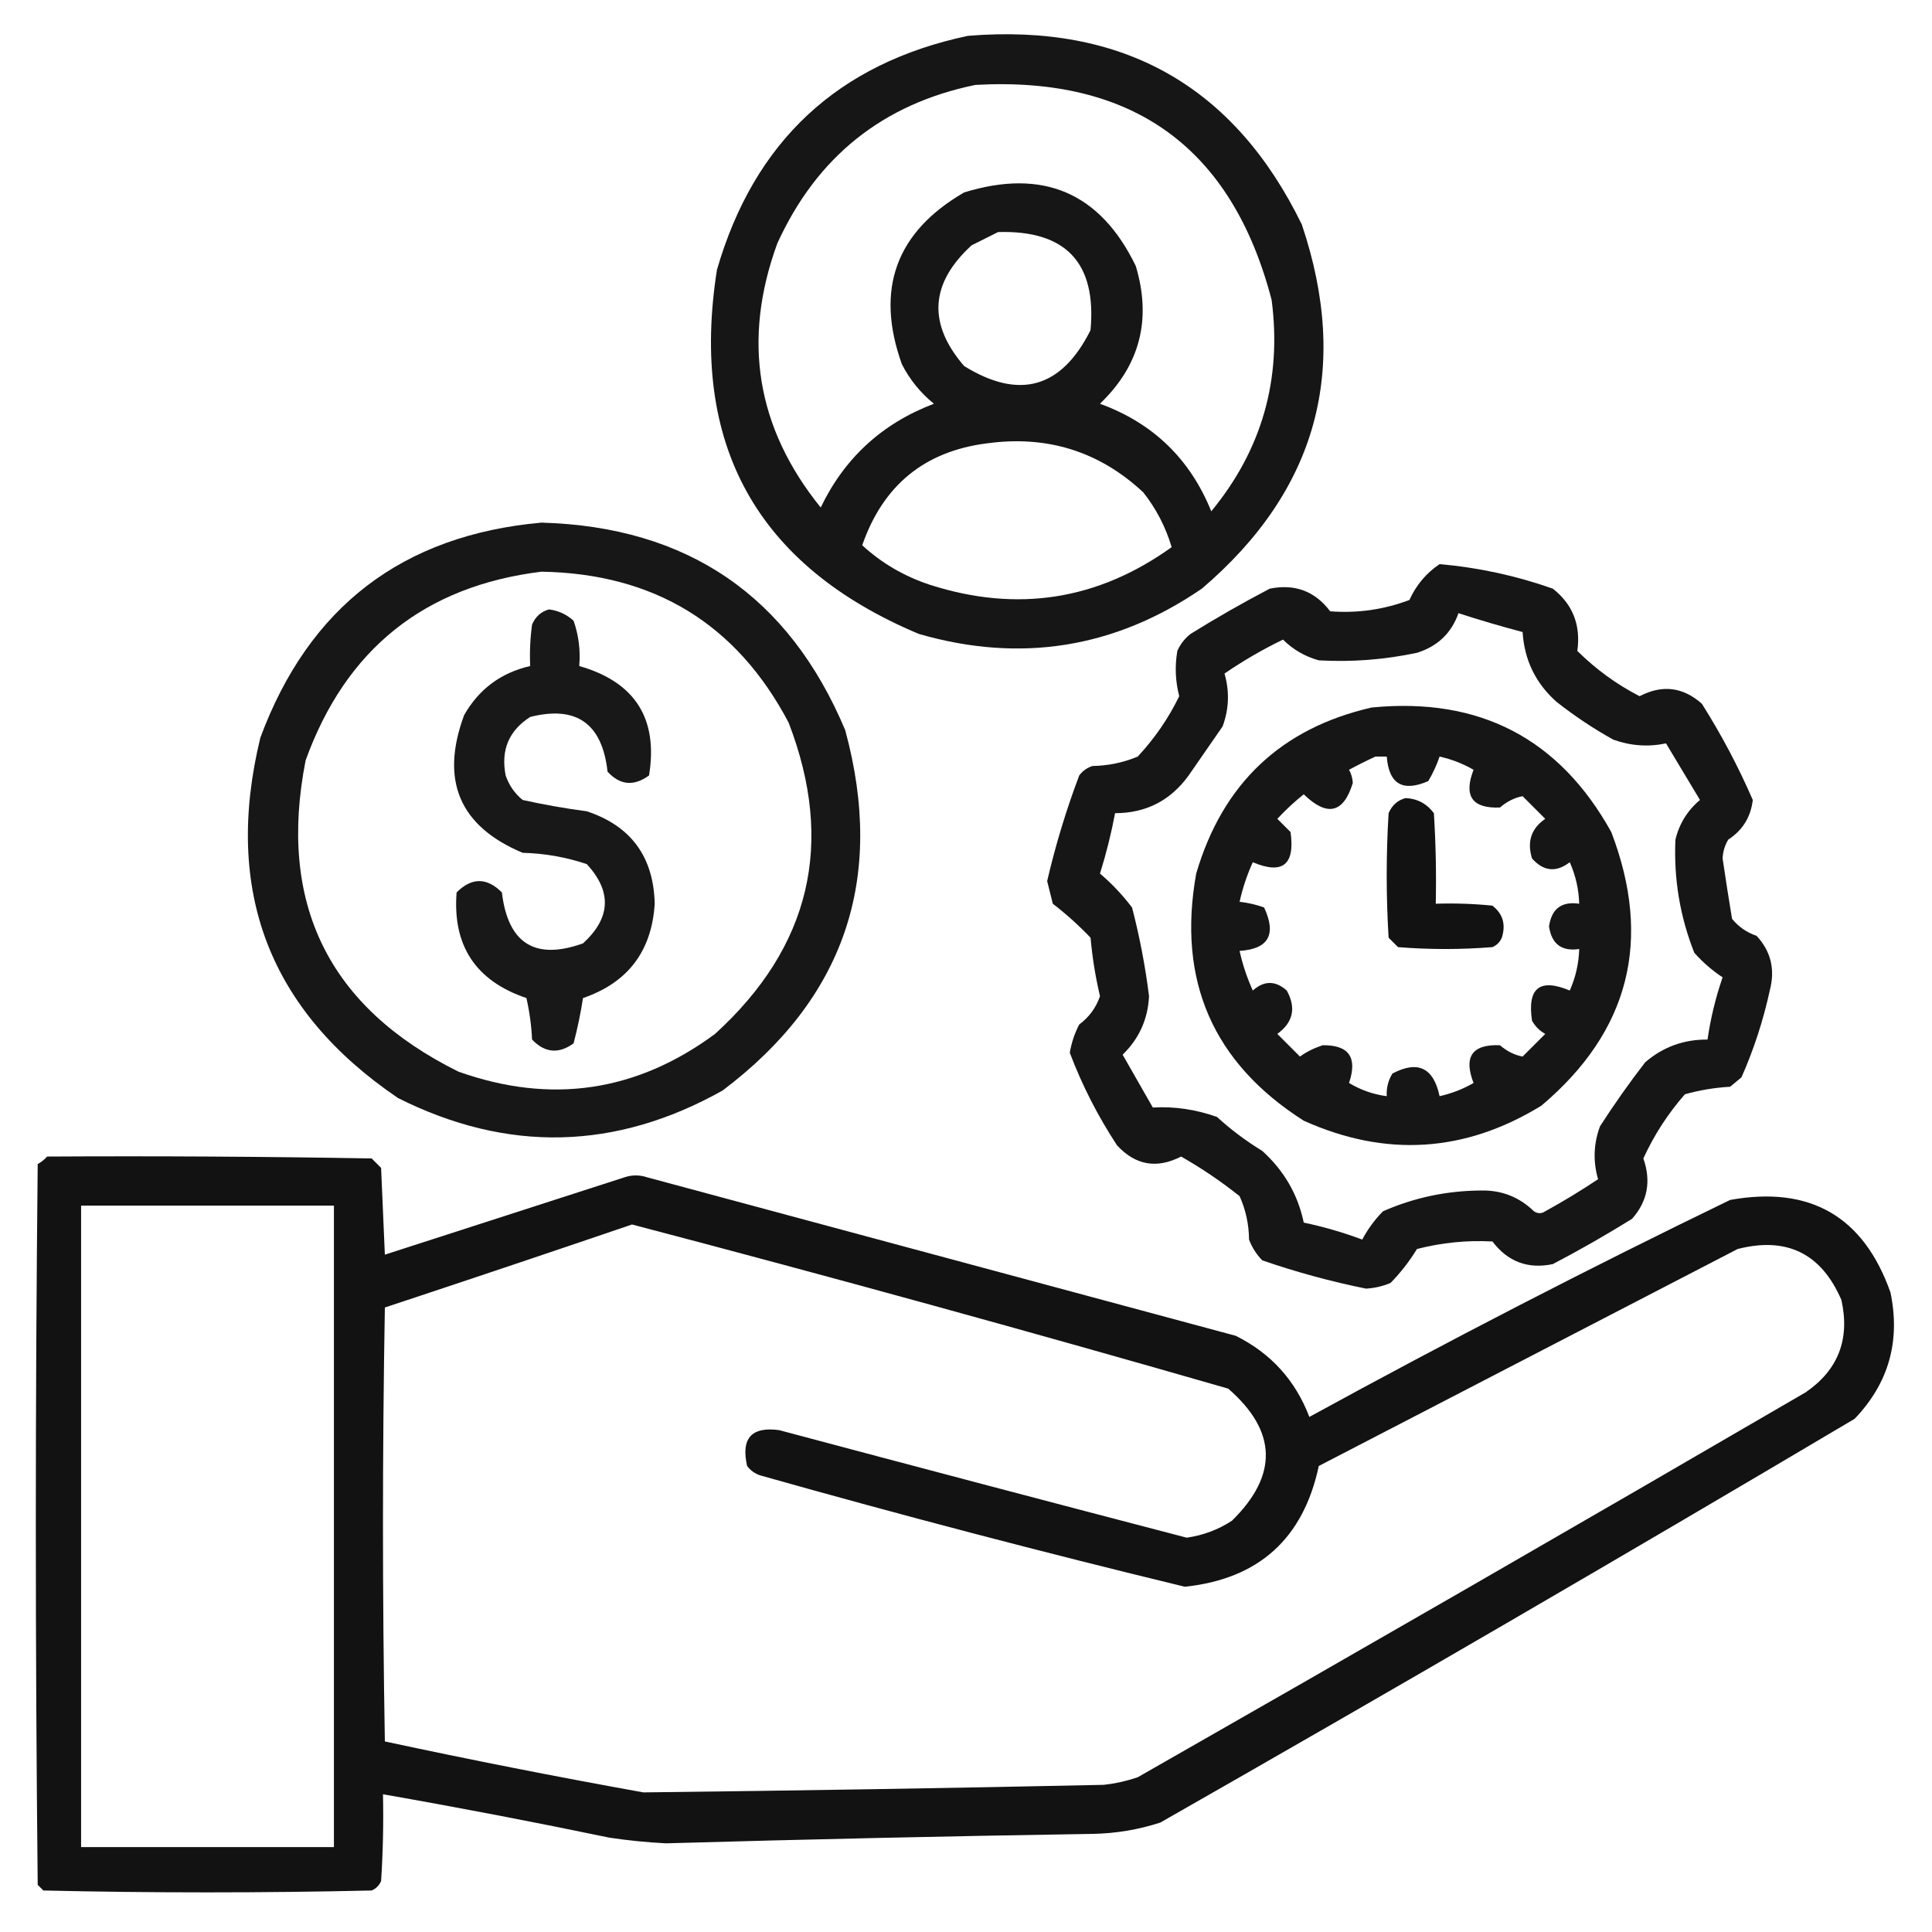
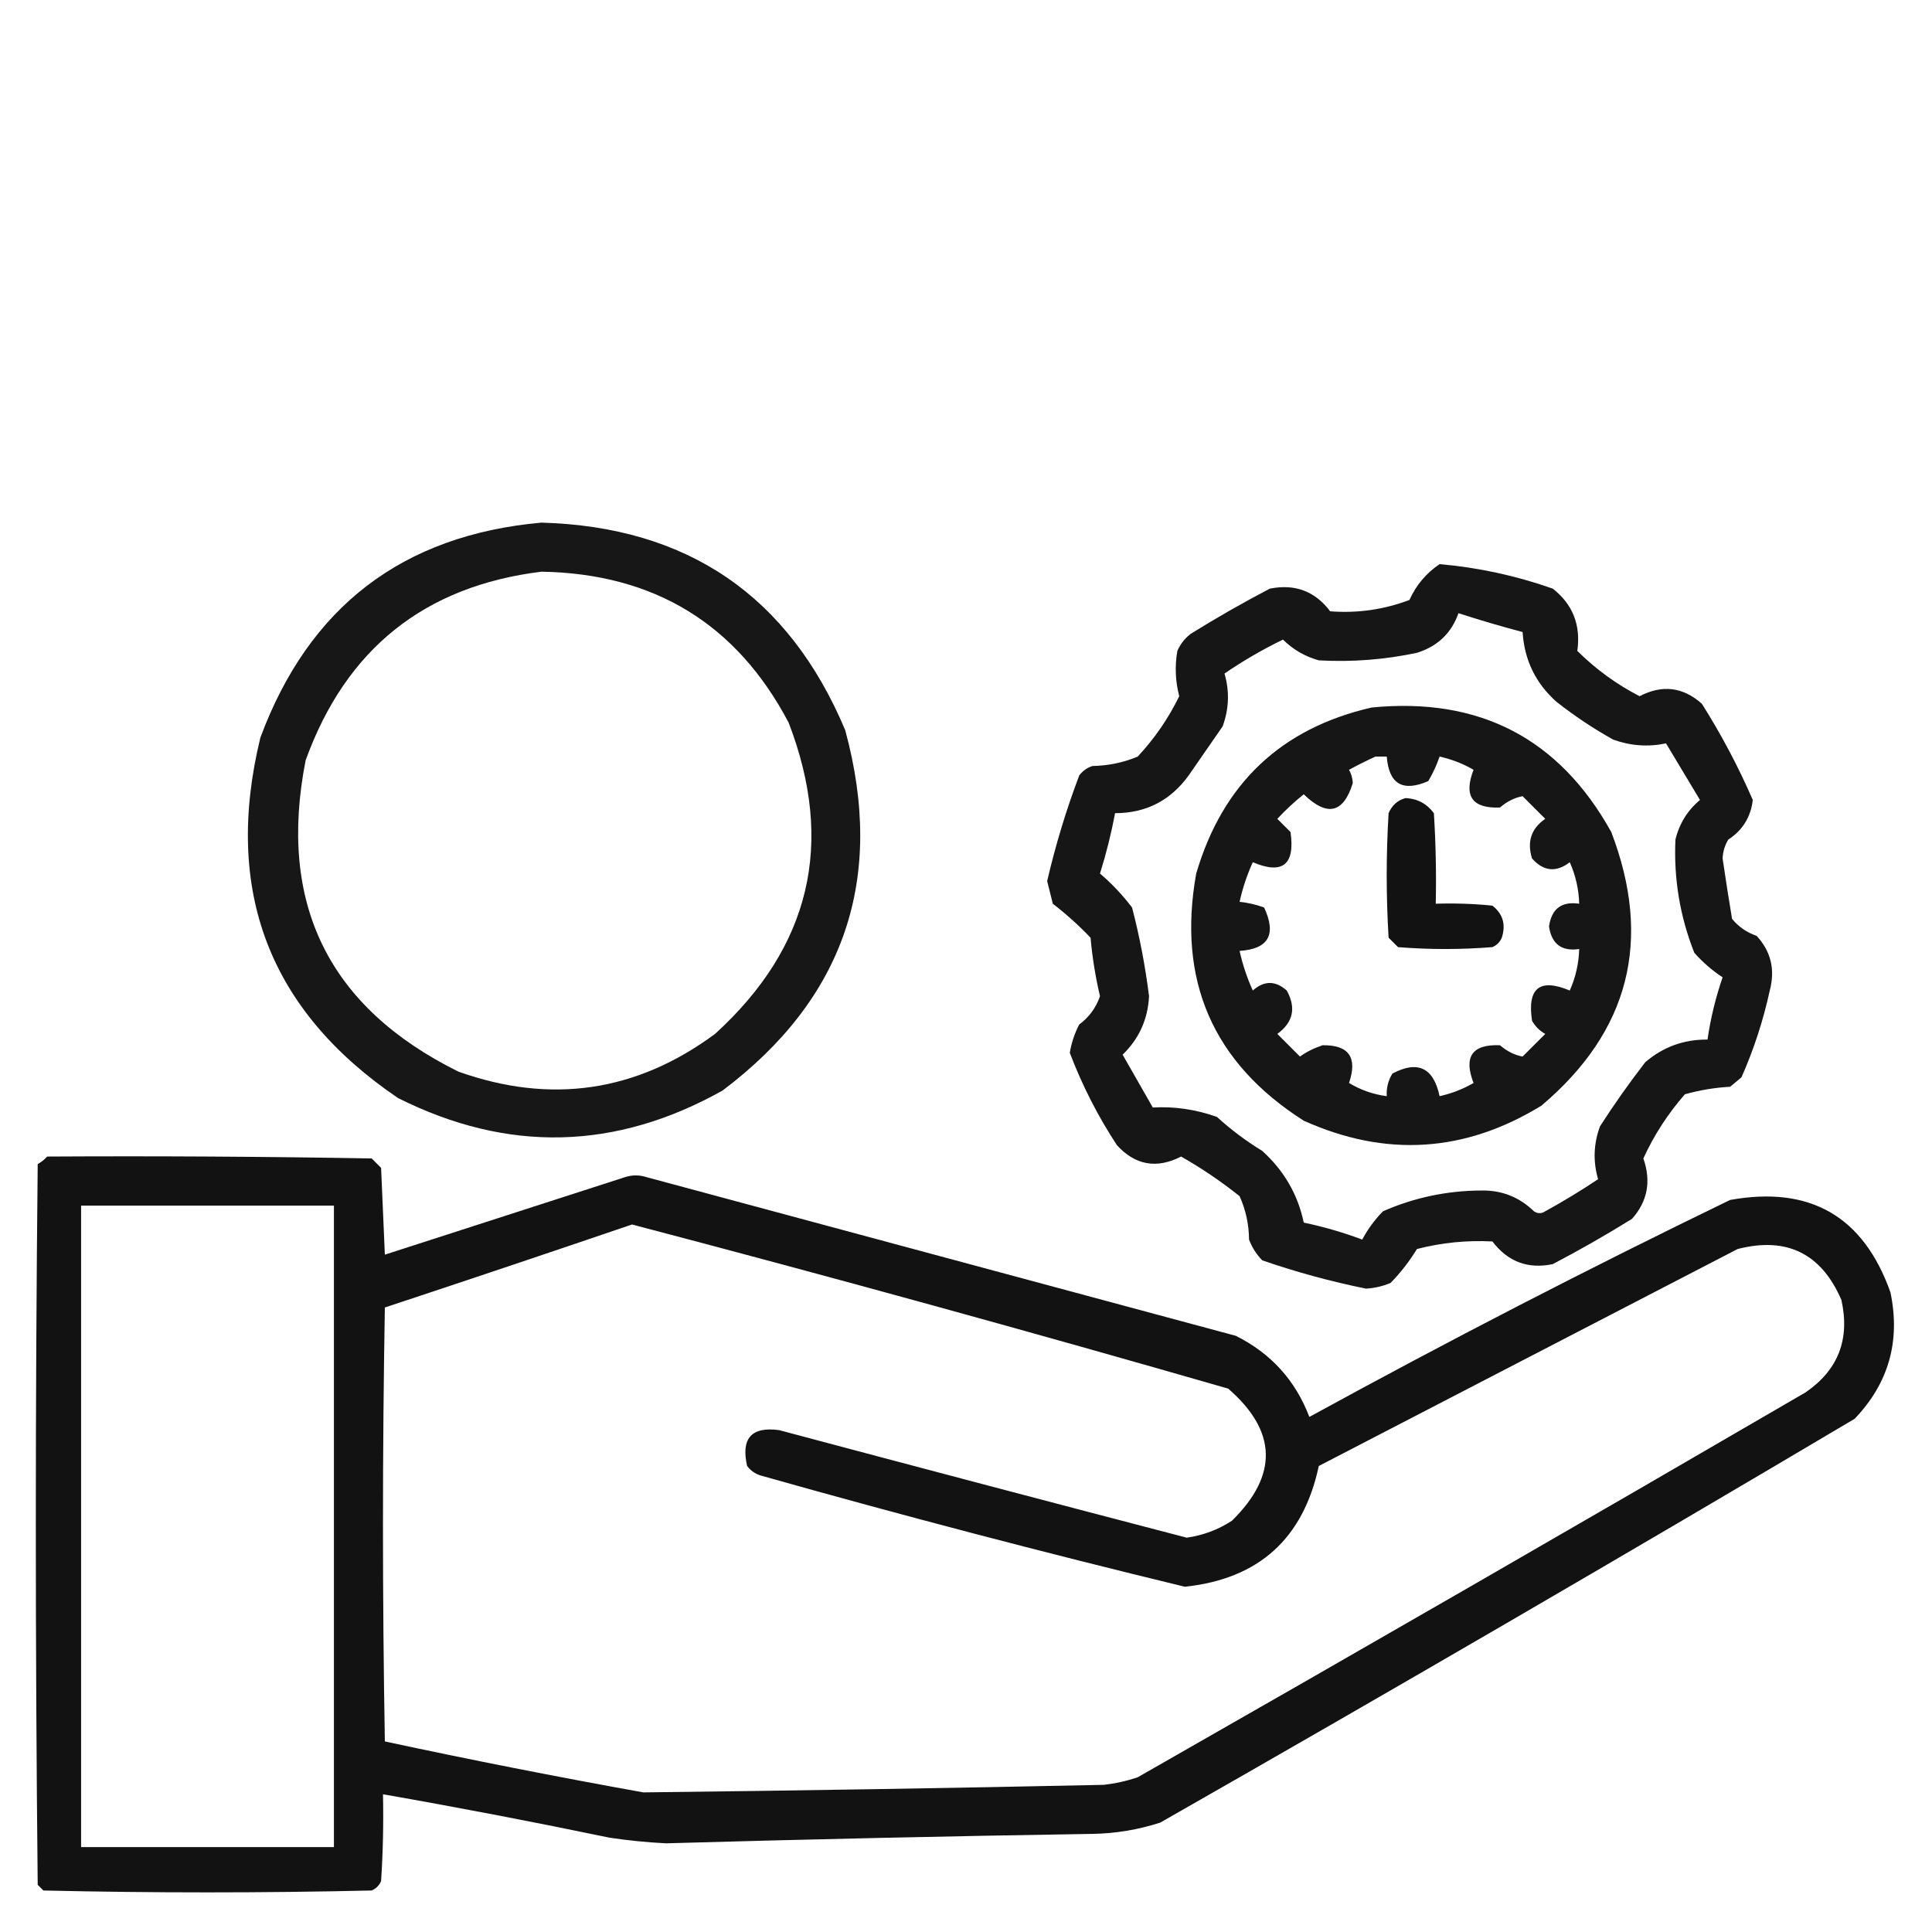
<svg xmlns="http://www.w3.org/2000/svg" width="130" height="130" viewBox="0 0 130 130" fill="none">
-   <path opacity="0.914" fill-rule="evenodd" clip-rule="evenodd" d="M65.127 2.412C75.561 1.554 83.051 5.786 87.597 15.107C90.87 24.828 88.627 32.996 80.869 39.609C75.017 43.617 68.669 44.633 61.826 42.656C50.921 38.073 46.393 29.906 48.242 18.154C50.745 9.514 56.373 4.267 65.127 2.412ZM65.635 5.713C76.252 5.122 82.896 9.946 85.566 20.186C86.261 25.536 84.906 30.276 81.504 34.404C80.077 30.878 77.58 28.466 74.013 27.168C76.7 24.592 77.504 21.503 76.425 17.9C74.033 12.961 70.182 11.311 64.873 12.949C60.279 15.616 58.883 19.467 60.683 24.502C61.21 25.538 61.929 26.426 62.842 27.168C59.368 28.484 56.828 30.812 55.224 34.15C50.9 28.802 49.927 22.878 52.304 16.377C54.963 10.547 59.406 6.992 65.635 5.713ZM67.158 15.615C71.72 15.48 73.794 17.681 73.379 22.217C71.425 26.122 68.59 26.927 64.873 24.629C62.41 21.774 62.58 19.065 65.381 16.504C65.996 16.196 66.589 15.9 67.158 15.615ZM66.396 29.834C70.464 29.273 73.977 30.373 76.933 33.135C77.802 34.239 78.437 35.466 78.838 36.816C73.869 40.384 68.452 41.23 62.588 39.355C60.855 38.787 59.331 37.898 58.017 36.69C59.419 32.652 62.212 30.367 66.396 29.834Z" fill="black" />
  <path opacity="0.91" fill-rule="evenodd" clip-rule="evenodd" d="M36.434 35.166C46.265 35.445 53.078 40.1 56.873 49.131C59.585 59.11 56.834 67.192 48.621 73.379C41.429 77.41 34.15 77.579 26.785 73.887C18.108 68.004 15.019 59.922 17.518 49.639C20.784 40.828 27.089 36.003 36.434 35.166ZM36.434 38.467C44.023 38.597 49.566 41.982 53.065 48.623C56.188 56.737 54.538 63.72 48.114 69.57C42.828 73.475 37.072 74.321 30.848 72.109C22.102 67.777 18.674 60.795 20.565 51.162C23.274 43.668 28.564 39.436 36.434 38.467Z" fill="black" />
  <path opacity="0.911" fill-rule="evenodd" clip-rule="evenodd" d="M96.867 37.959C99.47 38.187 102.009 38.736 104.484 39.609C105.828 40.662 106.378 42.058 106.135 43.799C107.383 45.035 108.779 46.05 110.324 46.846C111.847 46.054 113.243 46.223 114.514 47.353C115.827 49.43 116.969 51.588 117.941 53.828C117.806 54.978 117.256 55.867 116.291 56.494C116.057 56.884 115.93 57.307 115.91 57.764C116.11 59.12 116.321 60.474 116.545 61.826C116.984 62.364 117.535 62.745 118.195 62.969C119.161 64.007 119.458 65.235 119.084 66.65C118.642 68.677 118.007 70.623 117.18 72.49C116.926 72.702 116.672 72.913 116.418 73.125C115.381 73.184 114.365 73.353 113.371 73.633C112.225 74.945 111.294 76.384 110.578 77.949C111.115 79.482 110.861 80.836 109.816 82.012C108.08 83.092 106.303 84.107 104.484 85.059C102.814 85.409 101.459 84.901 100.422 83.535C98.705 83.444 97.012 83.613 95.344 84.043C94.841 84.867 94.249 85.629 93.566 86.328C93.038 86.549 92.488 86.676 91.916 86.709C89.545 86.229 87.217 85.594 84.934 84.805C84.542 84.404 84.246 83.938 84.045 83.408C84.035 82.377 83.823 81.403 83.41 80.488C82.162 79.493 80.85 78.604 79.475 77.822C77.833 78.663 76.394 78.409 75.158 77.061C73.87 75.098 72.812 73.024 71.984 70.84C72.095 70.171 72.306 69.536 72.619 68.936C73.285 68.441 73.75 67.806 74.016 67.031C73.711 65.736 73.499 64.424 73.381 63.096C72.603 62.279 71.757 61.518 70.842 60.81C70.715 60.303 70.588 59.795 70.461 59.287C71.024 56.865 71.743 54.495 72.619 52.178C72.848 51.873 73.144 51.661 73.508 51.543C74.572 51.524 75.588 51.313 76.555 50.908C77.693 49.687 78.624 48.333 79.348 46.846C79.086 45.839 79.044 44.823 79.221 43.799C79.42 43.345 79.716 42.965 80.109 42.656C81.845 41.576 83.623 40.561 85.441 39.609C87.13 39.271 88.485 39.779 89.504 41.133C91.34 41.274 93.117 41.02 94.836 40.371C95.296 39.363 95.972 38.559 96.867 37.959ZM98.137 41.26C99.557 41.721 100.995 42.144 102.453 42.529C102.57 44.413 103.332 45.979 104.738 47.227C105.939 48.173 107.208 49.019 108.547 49.766C109.72 50.188 110.905 50.273 112.102 50.02C112.863 51.289 113.625 52.559 114.387 53.828C113.547 54.533 112.997 55.422 112.736 56.494C112.617 59.129 113.04 61.668 114.006 64.111C114.578 64.754 115.212 65.304 115.91 65.762C115.44 67.13 115.101 68.526 114.895 69.951C113.304 69.936 111.907 70.444 110.705 71.475C109.627 72.869 108.611 74.308 107.658 75.791C107.227 76.966 107.185 78.151 107.531 79.346C106.38 80.115 105.195 80.835 103.977 81.504C103.723 81.673 103.469 81.673 103.215 81.504C102.224 80.543 101.039 80.078 99.66 80.107C97.351 80.12 95.15 80.585 93.059 81.504C92.5 82.071 92.035 82.706 91.662 83.408C90.386 82.93 89.074 82.549 87.727 82.266C87.329 80.373 86.398 78.765 84.934 77.441C83.846 76.777 82.831 76.016 81.887 75.156C80.463 74.65 79.024 74.438 77.57 74.522C76.893 73.337 76.216 72.152 75.539 70.967C76.646 69.895 77.239 68.583 77.316 67.031C77.064 65.012 76.683 63.024 76.174 61.065C75.529 60.217 74.81 59.455 74.016 58.779C74.435 57.442 74.773 56.088 75.031 54.717C77.112 54.714 78.762 53.867 79.982 52.178C80.744 51.078 81.506 49.977 82.268 48.877C82.698 47.702 82.741 46.517 82.394 45.322C83.648 44.462 84.96 43.701 86.33 43.037C87.005 43.709 87.809 44.175 88.742 44.434C90.961 44.559 93.162 44.389 95.344 43.926C96.735 43.49 97.665 42.601 98.137 41.26Z" fill="black" />
-   <path opacity="0.906" fill-rule="evenodd" clip-rule="evenodd" d="M36.945 41.006C37.577 41.089 38.127 41.343 38.595 41.768C38.939 42.748 39.066 43.764 38.976 44.815C42.73 45.892 44.296 48.347 43.673 52.178C42.653 52.924 41.722 52.839 40.88 51.924C40.523 48.683 38.788 47.456 35.675 48.242C34.239 49.163 33.689 50.475 34.025 52.178C34.249 52.838 34.63 53.389 35.168 53.828C36.592 54.144 38.031 54.398 39.484 54.59C42.456 55.575 43.979 57.649 44.054 60.81C43.854 64.007 42.246 66.122 39.23 67.158C39.068 68.192 38.857 69.207 38.595 70.205C37.594 70.933 36.663 70.848 35.802 69.951C35.758 69.009 35.631 68.078 35.422 67.158C32.009 66.002 30.443 63.633 30.724 60.049C31.74 59.033 32.755 59.033 33.771 60.049C34.182 63.49 36.002 64.632 39.23 63.477C41.101 61.768 41.185 59.99 39.484 58.145C38.09 57.675 36.651 57.421 35.168 57.383C30.914 55.599 29.602 52.51 31.232 48.115C32.226 46.369 33.707 45.269 35.675 44.815C35.633 43.88 35.676 42.949 35.802 42.022C36.033 41.486 36.413 41.148 36.945 41.006Z" fill="black" />
  <path opacity="0.913" fill-rule="evenodd" clip-rule="evenodd" d="M92.296 47.607C99.549 46.895 104.923 49.688 108.419 55.986C111.202 63.263 109.636 69.399 103.722 74.394C98.579 77.553 93.247 77.892 87.726 75.41C81.612 71.515 79.199 65.971 80.49 58.779C82.268 52.726 86.203 49.002 92.296 47.607ZM92.55 50.908C91.964 51.177 91.371 51.473 90.773 51.797C90.924 52.066 91.009 52.362 91.027 52.685C90.404 54.724 89.304 54.978 87.726 53.447C87.095 53.951 86.503 54.501 85.948 55.098C86.245 55.394 86.541 55.69 86.837 55.986C87.151 58.188 86.305 58.866 84.298 58.017C83.906 58.882 83.61 59.771 83.409 60.684C83.984 60.743 84.534 60.87 85.06 61.064C85.907 62.885 85.357 63.859 83.409 63.984C83.61 64.897 83.906 65.786 84.298 66.65C85.06 65.973 85.822 65.973 86.583 66.65C87.228 67.817 87.017 68.791 85.948 69.57C86.456 70.078 86.964 70.586 87.472 71.094C87.888 70.787 88.396 70.534 88.995 70.332C90.763 70.306 91.356 71.153 90.773 72.871C91.553 73.343 92.399 73.639 93.312 73.76C93.279 73.213 93.406 72.705 93.693 72.236C95.402 71.334 96.46 71.842 96.867 73.76C97.681 73.578 98.443 73.282 99.152 72.871C98.468 71.103 99.06 70.257 100.929 70.332C101.404 70.739 101.911 70.993 102.452 71.094C102.96 70.586 103.468 70.078 103.976 69.57C103.595 69.359 103.299 69.062 103.087 68.682C102.756 66.481 103.602 65.803 105.626 66.65C106.023 65.758 106.234 64.827 106.261 63.857C105.08 64.031 104.403 63.524 104.23 62.334C104.403 61.144 105.08 60.636 106.261 60.81C106.234 59.841 106.023 58.91 105.626 58.017C104.71 58.721 103.864 58.636 103.087 57.764C102.737 56.636 103.033 55.747 103.976 55.098C103.468 54.59 102.96 54.082 102.452 53.574C101.911 53.675 101.404 53.929 100.929 54.336C99.06 54.411 98.468 53.565 99.152 51.797C98.443 51.386 97.681 51.09 96.867 50.908C96.669 51.487 96.415 52.038 96.105 52.559C94.385 53.308 93.454 52.757 93.312 50.908C93.058 50.908 92.804 50.908 92.55 50.908Z" fill="black" />
  <path opacity="0.929" fill-rule="evenodd" clip-rule="evenodd" d="M94.578 53.701C95.37 53.737 96.004 54.076 96.483 54.717C96.609 56.746 96.652 58.778 96.609 60.81C97.882 60.768 99.151 60.811 100.418 60.938C101.126 61.488 101.337 62.207 101.053 63.096C100.926 63.392 100.714 63.603 100.418 63.73C98.302 63.9 96.186 63.9 94.07 63.73C93.859 63.519 93.647 63.307 93.436 63.096C93.266 60.303 93.266 57.51 93.436 54.717C93.666 54.181 94.047 53.843 94.578 53.701Z" fill="black" />
  <path opacity="0.927" fill-rule="evenodd" clip-rule="evenodd" d="M3.172 77.822C10.451 77.78 17.73 77.822 25.008 77.949C25.219 78.161 25.431 78.373 25.643 78.584C25.727 80.531 25.812 82.477 25.896 84.424C31.264 82.691 36.638 80.956 42.02 79.219C42.527 79.049 43.035 79.049 43.543 79.219C56.746 82.773 69.949 86.328 83.152 89.883C85.517 91.062 87.167 92.882 88.103 95.342C97.417 90.241 106.854 85.374 116.414 80.742C121.795 79.771 125.392 81.845 127.205 86.963C127.888 90.244 127.084 93.079 124.793 95.469C109.303 104.653 93.73 113.709 78.074 122.637C76.591 123.118 75.068 123.372 73.504 123.398C63.938 123.548 54.374 123.76 44.812 124.033C43.537 123.969 42.267 123.842 41.004 123.652C35.938 122.597 30.86 121.623 25.77 120.732C25.812 122.681 25.77 124.628 25.643 126.572C25.516 126.869 25.304 127.08 25.008 127.207C17.645 127.376 10.281 127.376 2.918 127.207C2.791 127.08 2.664 126.953 2.537 126.826C2.368 110.661 2.368 94.496 2.537 78.33C2.79 78.186 3.001 78.017 3.172 77.822ZM5.457 81.123C11.128 81.123 16.798 81.123 22.469 81.123C22.469 95.511 22.469 109.899 22.469 124.287C16.798 124.287 11.128 124.287 5.457 124.287C5.457 109.899 5.457 95.511 5.457 81.123ZM42.527 82.393C55.941 85.916 69.314 89.597 82.644 93.438C85.931 96.294 86.016 99.256 82.898 102.324C81.976 102.928 80.96 103.309 79.852 103.467C70.705 101.081 61.564 98.669 52.43 96.231C50.568 95.977 49.849 96.781 50.272 98.643C50.501 98.948 50.797 99.159 51.16 99.277C60.636 101.953 70.158 104.45 79.725 106.768C84.692 106.244 87.697 103.536 88.738 98.643C98.133 93.776 107.527 88.91 116.922 84.043C120.226 83.198 122.553 84.34 123.904 87.471C124.492 90.113 123.688 92.186 121.492 93.691C106.553 102.388 91.573 111.021 76.551 119.59C75.808 119.841 75.047 120.01 74.266 120.098C63.938 120.318 53.613 120.487 43.289 120.606C37.463 119.559 31.666 118.416 25.896 117.178C25.727 107.445 25.727 97.712 25.896 87.979C31.47 86.135 37.014 84.273 42.527 82.393Z" fill="black" />
</svg>